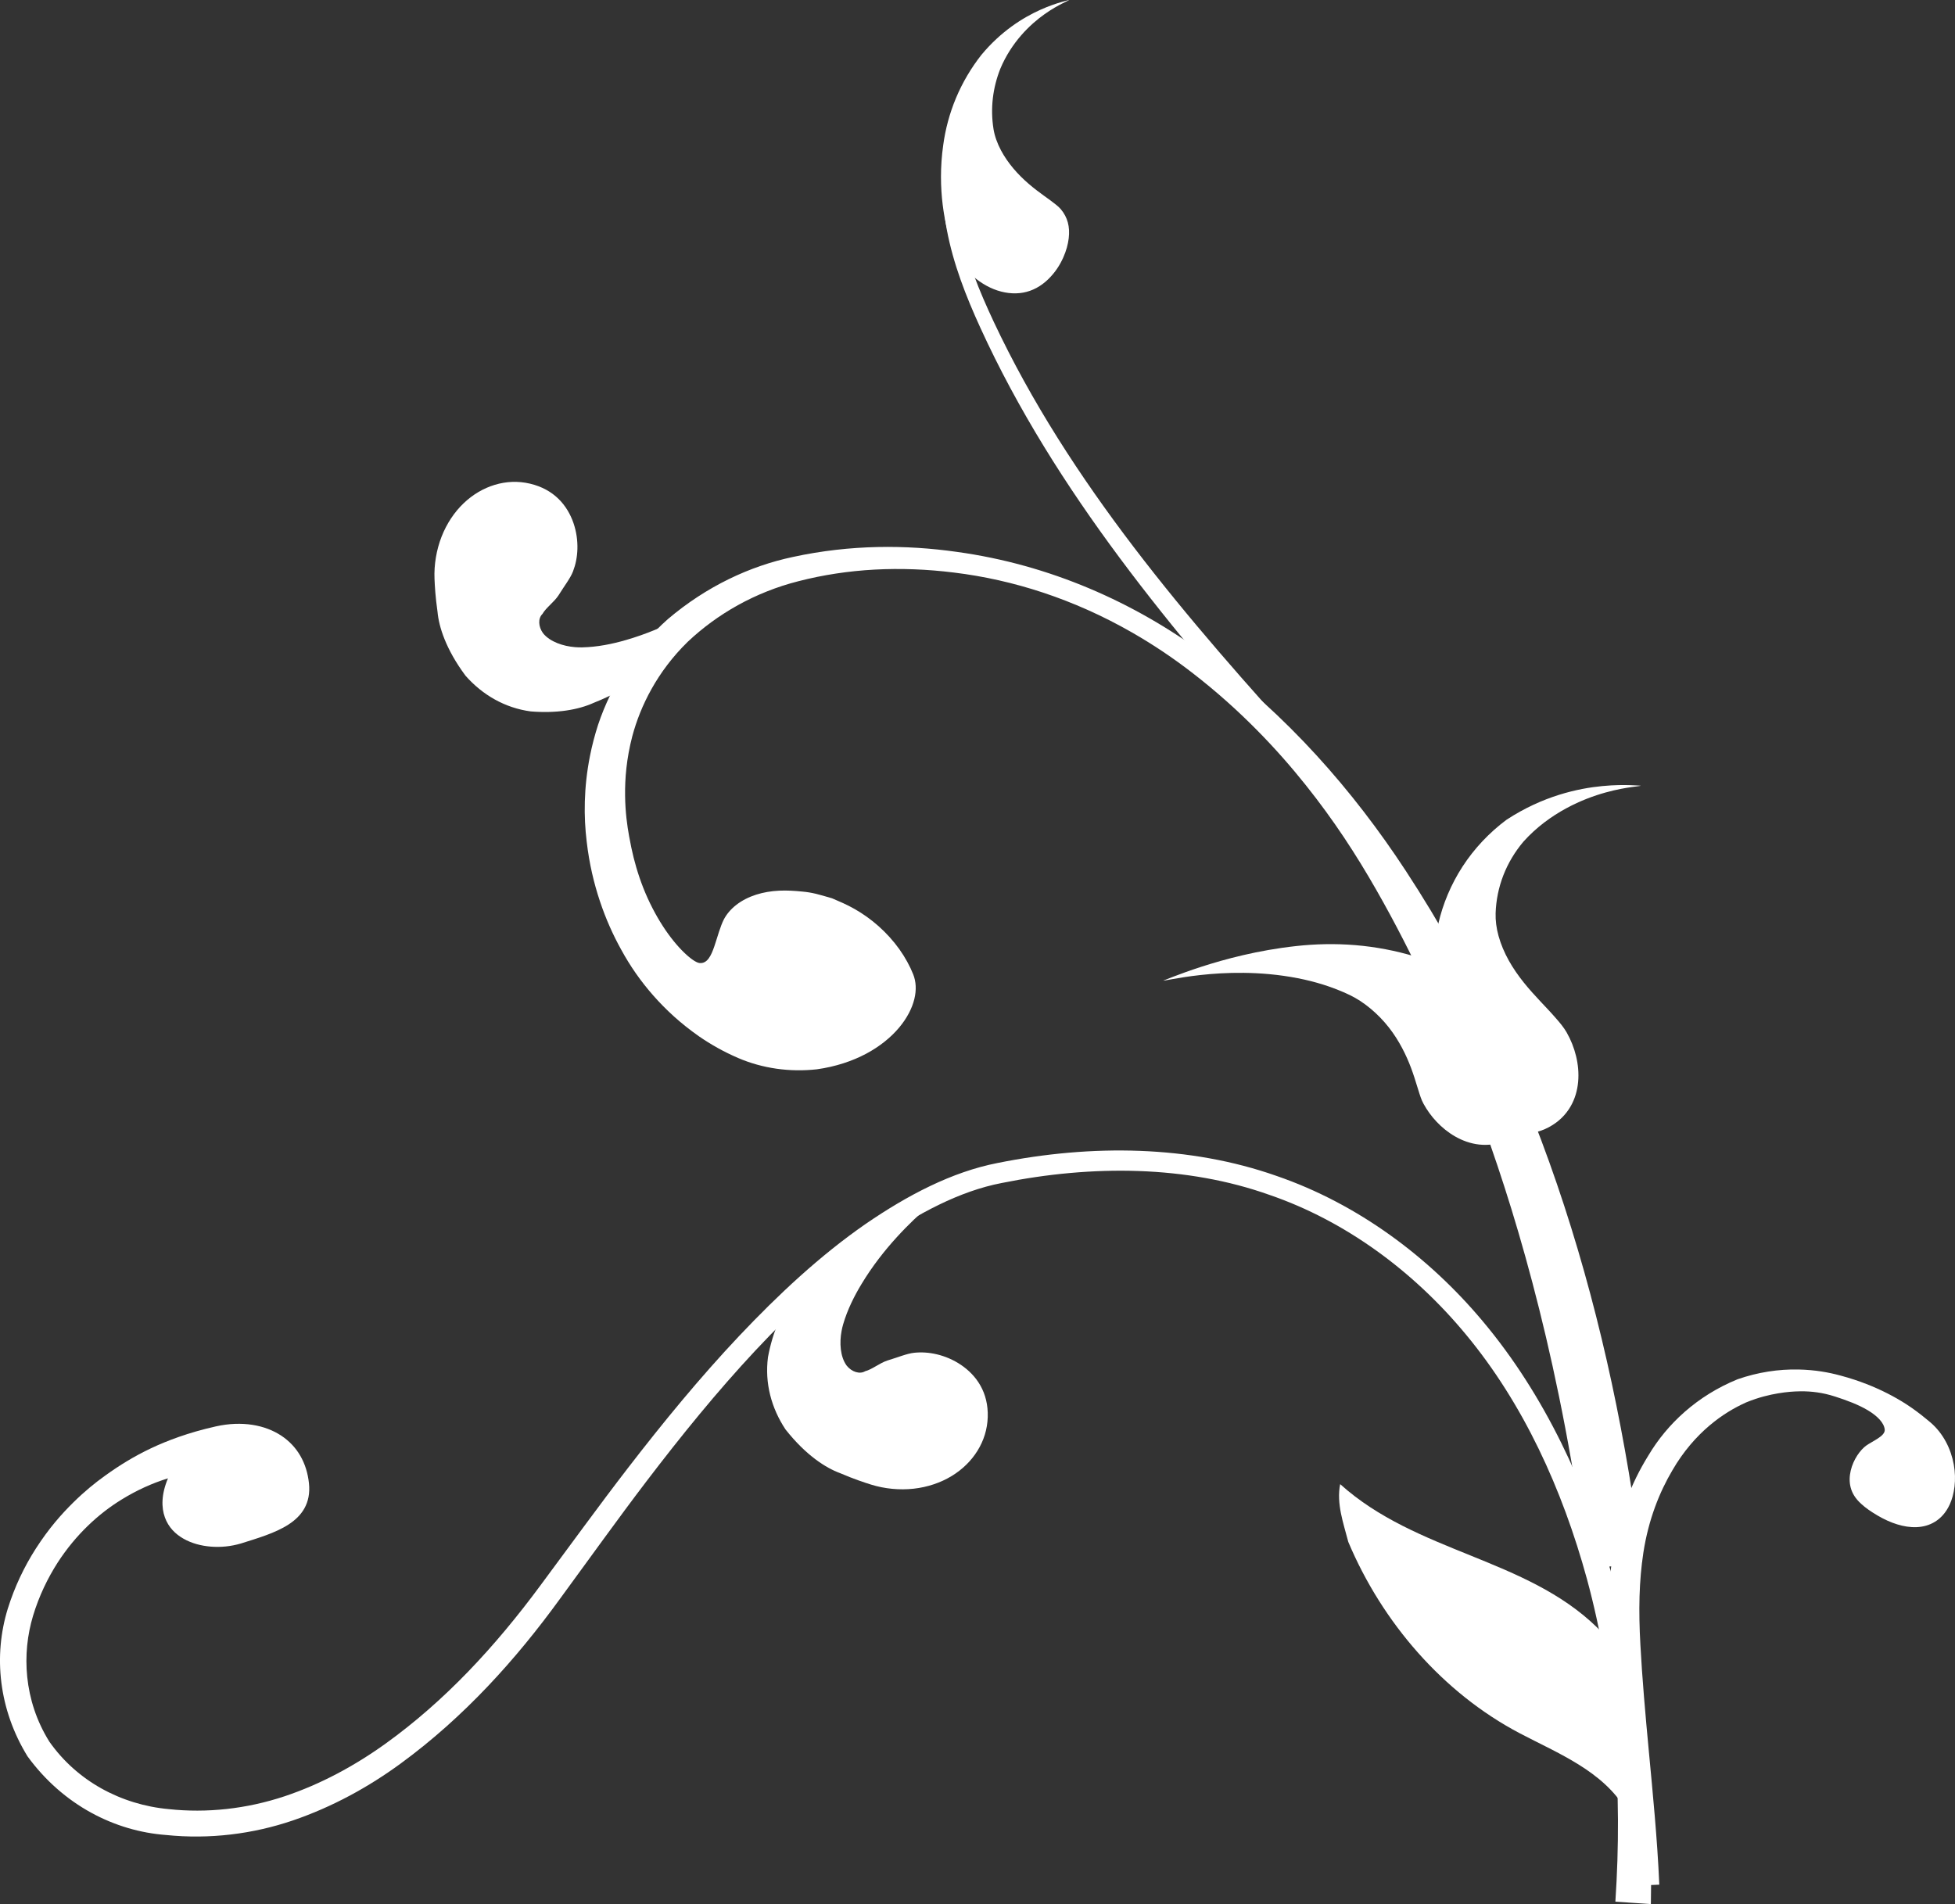
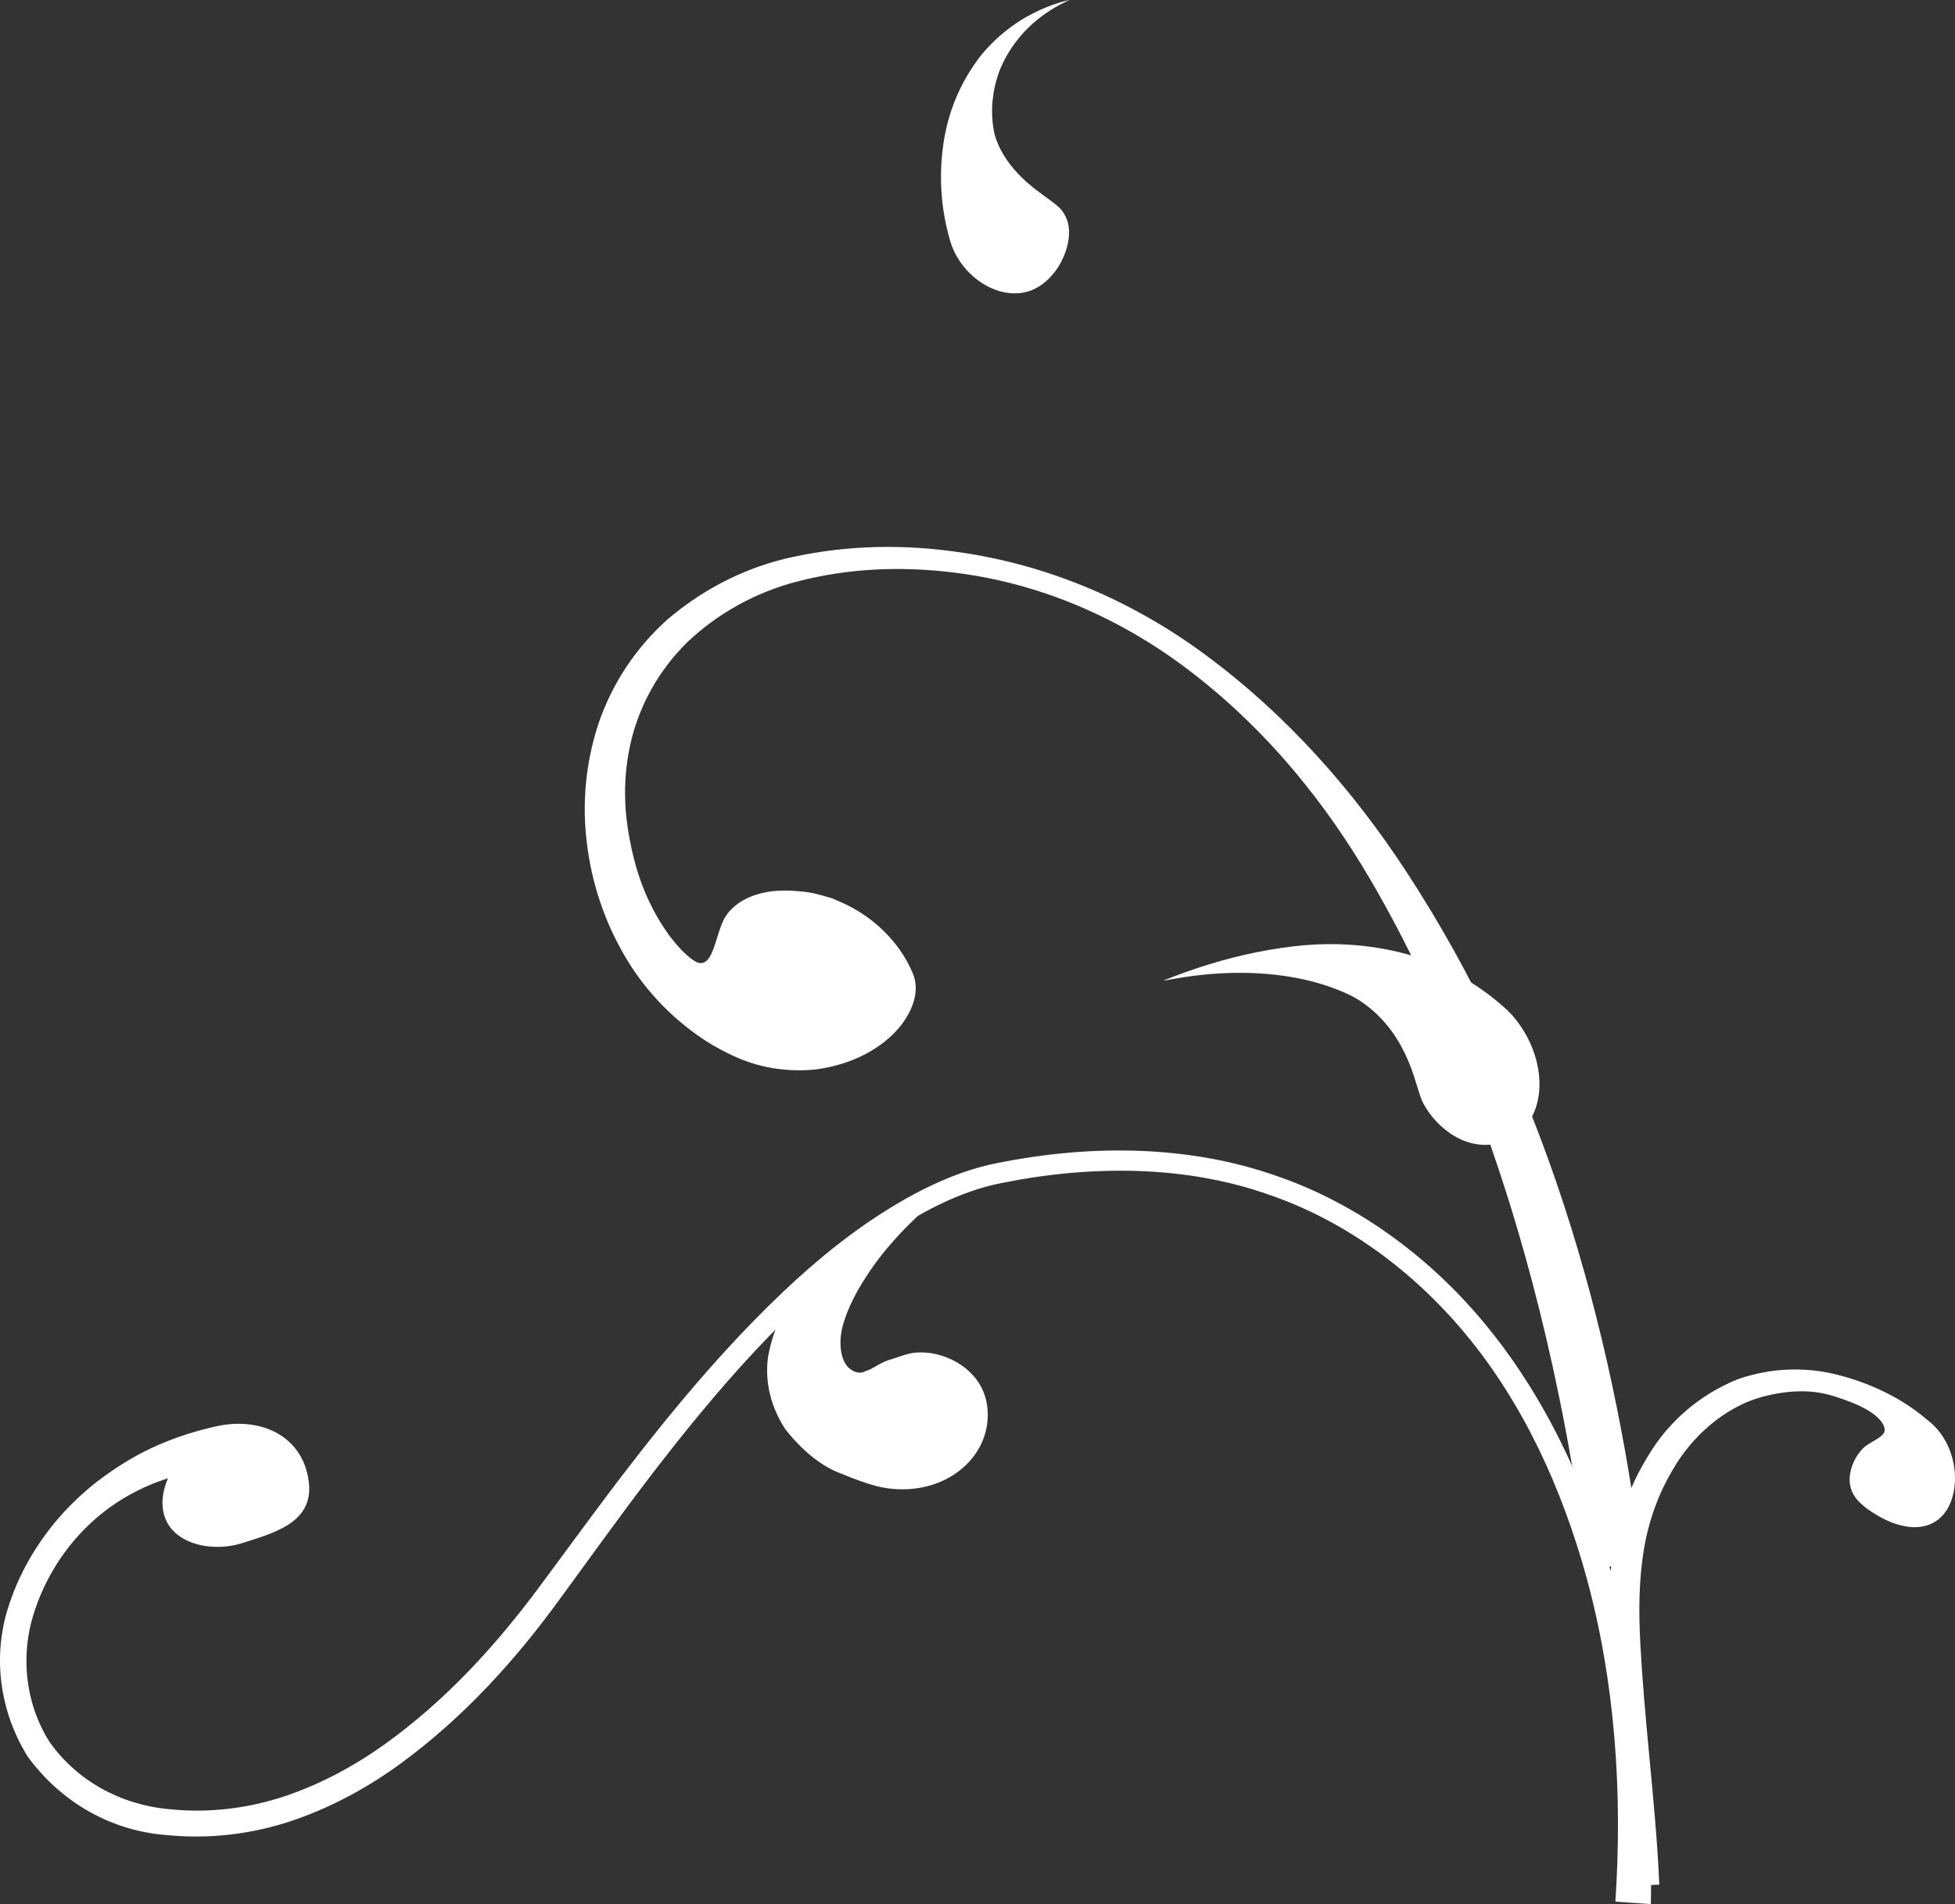
<svg xmlns="http://www.w3.org/2000/svg" width="408.711" height="398.105">
  <rect width="100%" height="100%" fill="#333333" stroke="none" />
  <g>
    <title>Layer 1</title>
    <g display=" inline" id="layer3" />
    <g display=" inline" id="layer2" />
    <g display=" inline" id="layer1">
      <path d="m50.331,322.718c-2.079,0.61 -4.193,0.81 -6.233,0.648c-2.039,-0.161 -4.014,-0.682 -5.722,-1.651c-1.708,-0.968 -3.157,-2.393 -3.902,-4.455c-0.745,-2.061 -0.782,-4.785 0.64,-8.174c-3.348,1.04 -6.547,2.501 -9.649,4.409c-2.462,1.505 -4.842,3.332 -7.1,5.519c-2.258,2.186 -4.399,4.731 -6.325,7.708c-2.049,3.208 -3.866,6.904 -5.143,11.143c-1.168,3.91 -1.669,8.255 -1.204,12.758c0.466,4.504 1.898,9.167 4.647,13.55c0,0 0,0 0,0c2.848,4.046 6.556,7.343 10.836,9.739c4.279,2.395 9.13,3.888 14.1,4.335c7.915,0.855 16.234,-0.026 24.233,-2.69c7.495,-2.507 14.62,-6.342 21.161,-11.051c6.112,-4.401 11.86,-9.473 17.246,-15.054c5.386,-5.58 10.409,-11.668 15.107,-18.031c6.043,-8.129 12.048,-16.447 18.346,-24.613c7.257,-9.404 14.882,-18.717 23.162,-27.49c8.172,-8.637 16.86,-16.782 26.459,-23.435c0,0 0,0 0,0c8.697,-5.963 17.96,-10.857 27.569,-12.729c0,0 0,0 0,0c9.839,-1.979 19.906,-2.906 29.762,-2.533c9.855,0.374 19.496,2.051 28.515,5.223c8.516,2.922 16.504,7.176 23.745,12.357c7.242,5.18 13.736,11.287 19.316,17.936c6.639,7.889 12.052,16.549 16.466,25.478c4.413,8.93 7.829,18.127 10.472,27.179c3.685,12.676 5.824,25.101 7.019,36.79c1.195,11.688 1.448,22.64 1.276,32.52l-7.42,-0.508c1.52,-22.831 -0.065,-45.79 -5.938,-67.44c-5.145,-18.824 -13.323,-36.724 -25.333,-51.174c-10.917,-13.196 -25.175,-23.71 -40.996,-29.142c0,0 0,0 0,0c-17.366,-6.195 -37.091,-6.324 -56.018,-2.503c-8.817,1.69 -17.513,6.372 -25.916,12.134c-9.162,6.393 -17.568,14.343 -25.647,22.957c-7.972,8.534 -15.436,17.736 -22.704,27.268c0,0 0,0 0,0c-6.07,7.968 -11.995,16.278 -18.143,24.656c-9.105,12.541 -19.923,24.614 -33.286,34.387c-6.64,4.855 -14.163,9.025 -22.522,11.882c0,0 0,0 0,0c-8.351,2.834 -17.396,3.97 -26.516,3.032c0,0 0,0 0,0c-10.651,-0.798 -21.475,-6.197 -28.944,-16.454c-6.026,-9.814 -7.159,-21.002 -4.121,-30.857c1.429,-4.574 3.435,-8.785 5.88,-12.593c2.71,-4.22 5.391,-7.225 7.806,-9.606c2.414,-2.38 4.584,-4.129 6.611,-5.58c1.642,-1.189 3.176,-2.2 4.732,-3.133c1.557,-0.932 3.135,-1.785 4.879,-2.611c1.743,-0.827 3.652,-1.627 5.873,-2.403c2.222,-0.776 4.757,-1.529 7.746,-2.196c2.704,-0.603 5.281,-0.68 7.59,-0.324c2.308,0.356 4.349,1.142 6.043,2.256c3.389,2.23 5.36,5.737 5.805,9.965c0.223,2.115 -0.164,3.822 -0.94,5.224c-0.776,1.402 -1.944,2.499 -3.342,3.405c-2.795,1.81 -6.511,2.874 -9.978,3.972c0,0 0,0 0,0z" fill="#ffffff" id="path2326" />
      <path d="m173.587,187.711c-1.052,-0.297 -2.037,-0.606 -2.994,-0.834c-0.958,-0.228 -1.887,-0.383 -2.818,-0.465c-1.589,-0.159 -3.23,-0.273 -4.877,-0.193c-1.647,0.08 -3.292,0.345 -4.822,0.835c-1.53,0.491 -2.944,1.206 -4.115,2.112c-1.172,0.905 -2.1,2.001 -2.679,3.155c-0.33,0.658 -0.657,1.542 -0.975,2.513c-0.318,0.971 -0.627,2.03 -0.964,3.014c-0.676,1.97 -1.482,3.672 -3.105,3.499c-0.638,-0.068 -1.796,-0.824 -3.179,-2.152c-1.384,-1.328 -2.98,-3.237 -4.462,-5.535c-1.531,-2.352 -2.959,-5.113 -4.089,-7.967c-1.129,-2.854 -1.961,-5.794 -2.515,-8.442c-0.146,-0.695 -0.307,-1.495 -0.469,-2.403c-0.399,-2.189 -0.801,-5.019 -0.843,-8.516c-0.042,-3.497 0.273,-7.67 1.511,-12.42c0.855,-3.177 2.144,-6.523 4.027,-9.88c1.882,-3.357 4.359,-6.726 7.572,-9.86c3.057,-2.881 6.563,-5.475 10.453,-7.633c3.891,-2.158 8.166,-3.879 12.676,-5.02c5.075,-1.31 10.413,-2.128 15.889,-2.426c5.475,-0.298 11.09,-0.074 16.673,0.622c0,0 0,0 0,0c6.154,0.75 12.415,2.137 18.649,4.209c6.234,2.071 12.441,4.829 18.459,8.272c4.675,2.674 8.829,5.508 12.553,8.384c0,0 0,0 0,0c5.215,4.02 9.641,8.036 13.531,11.963c3.89,3.926 7.243,7.766 10.244,11.523c6.003,7.513 10.633,14.675 14.836,22.034c3.899,6.83 7.493,13.843 11.154,21.785c3.661,7.942 7.391,16.816 11.246,27.485c3.855,10.67 7.837,23.144 11.631,38.331c1.897,7.593 3.74,15.865 5.458,24.909c1.718,9.045 3.309,18.864 4.691,29.513l11.34,-1.496c-6.295,-49.911 -20.613,-100.67 -49.404,-144.59c-11.008,-16.797 -24.827,-32.571 -41.992,-45.219c0,0 0,0 0,0c-14.781,-10.924 -32.48,-18.771 -51.844,-21.431c-10.557,-1.502 -22.197,-1.562 -34.289,1.066c0,0 0,0 0,0c-8.948,1.898 -18.022,6.113 -26.132,13.001c-6.74,6 -11.732,13.577 -14.577,22.081c-0.695,2.148 -1.257,4.307 -1.688,6.469c-0.678,3.4 -1,6.588 -1.084,9.57c-0.085,2.981 0.07,5.757 0.385,8.349c0,0 0,0 0,0c0.539,4.686 1.532,8.8 2.774,12.517c1.242,3.717 2.737,7.041 4.454,10.133c1.868,3.422 4.058,6.568 6.694,9.564c2.637,2.995 5.722,5.848 9.547,8.529c2.447,1.692 5.167,3.236 8.228,4.552c2.464,1.059 5.169,1.82 7.962,2.222c2.793,0.401 5.673,0.442 8.473,0.127c0,0 0,0 0,0c3.891,-0.541 7.398,-1.71 10.304,-3.26c2.907,-1.549 5.217,-3.469 6.889,-5.464c1.672,-1.996 2.712,-4.06 3.177,-5.97c0.465,-1.91 0.359,-3.664 -0.242,-5.167c-0.683,-1.708 -1.66,-3.515 -2.887,-5.238c-1.228,-1.722 -2.705,-3.36 -4.313,-4.793c-1.607,-1.433 -3.343,-2.658 -5.028,-3.616c-0.843,-0.479 -1.671,-0.892 -2.462,-1.253c-0.791,-0.361 -1.545,-0.669 -2.246,-0.98c-0.125,-0.039 -0.254,-0.078 -0.386,-0.115z" fill="#ffffff" id="path3197" />
-       <path d="m270.276,160.189c-24.988,-28.026 -49.659,-57.403 -65.323,-91.661c0,0 0,0 0,0c-3.004,-6.565 -5.679,-13.382 -7.016,-20.527c0,0 0,0 0,0c-0.299,-1.599 -0.529,-3.227 -0.586,-4.875c0,0 0,0 0,0c0,0 0,0 0,0c0,0 0,0 0,0c-0.014,-0.397 -0.017,-0.8 0.002,-1.208c0,0 0,0 0,0c0,0 0,0 0,0c0.005,-0.105 0.012,-0.212 0.021,-0.323c0.143,-0.01 0.286,-0.02 0.429,-0.029c0.05,-0.003 0.1,-0.007 0.15,-0.011c0,0 0,0 0,0l0,0c0,0 0.001,0 0.001,0c0.184,0.027 0.369,0.054 0.554,0.081c0.531,0.077 1.064,0.154 1.596,0.231c-0.003,0.04 -0.005,0.09 -0.006,0.15c-0.012,0.307 -0.005,0.635 0.01,0.984c0.062,1.451 0.293,2.937 0.59,4.452c0,0 0,0 0,0c1.331,6.781 4.008,13.335 7.025,19.771c0,0 0,0 0,0c15.777,33.591 40.551,62.33 65.763,90.04l-3.21,2.925z" fill="#ffffff" id="path3217" />
      <path d="m223.501,0c0,0 -0.588,0.128 -1.634,0.434c-1.046,0.306 -2.549,0.797 -4.338,1.599c-1.789,0.803 -3.862,1.922 -6.002,3.471c-2.139,1.549 -4.341,3.53 -6.365,5.98c-2.133,2.706 -3.949,5.78 -5.3,9.003c-1.35,3.222 -2.234,6.584 -2.668,9.815c-0.665,4.618 -0.553,8.972 -0.12,12.476c0.432,3.503 1.154,6.161 1.565,7.566c0.027,0.092 0.055,0.183 0.084,0.275c0.625,2.058 1.808,4.125 3.389,5.862c1.58,1.737 3.552,3.135 5.619,3.965c2.068,0.83 4.219,1.089 6.181,0.731c1.962,-0.359 3.725,-1.332 5.23,-2.798c1.521,-1.482 2.474,-3.052 3.127,-4.507c0.653,-1.454 1.004,-2.803 1.152,-4.025c0.297,-2.445 -0.232,-4.423 -1.656,-6.116c-0.259,-0.308 -0.599,-0.617 -1.005,-0.94c-1.378,-1.139 -3.538,-2.485 -5.721,-4.371c-1.092,-0.943 -2.185,-2.013 -3.178,-3.191c-0.994,-1.177 -1.886,-2.462 -2.592,-3.79c-0.78,-1.469 -1.33,-2.999 -1.563,-4.434c-0.345,-2.129 -0.392,-4.311 -0.145,-6.445c0.246,-2.134 0.784,-4.218 1.56,-6.176c0,0 0,0 0,0c1.133,-2.726 2.702,-5.08 4.355,-6.985c1.653,-1.904 3.389,-3.365 4.917,-4.448c1.529,-1.084 2.85,-1.798 3.757,-2.258c0.907,-0.46 1.4,-0.672 1.351,-0.693l0,0z" fill="#ffffff" id="path3223" />
-       <path d="m343.023,164.277c0,0 -0.745,-0.072 -2.123,-0.117c-1.378,-0.044 -3.396,-0.056 -5.943,0.192c-2.547,0.247 -5.626,0.759 -9.042,1.834c-3.416,1.074 -7.166,2.719 -10.962,5.205c-3.609,2.686 -6.753,6.03 -9.182,9.767c-2.428,3.736 -4.138,7.854 -5.081,11.977c0,0 0,0 0,0c-1.307,5.727 -1.566,11.083 -1.361,15.522c0.206,4.439 0.852,7.965 1.364,10.299c0.157,0.768 0.3,1.414 0.417,1.928c0.587,2.57 1.748,5.198 3.33,7.531c1.583,2.332 3.585,4.365 5.776,5.849c2.192,1.484 4.567,2.419 6.896,2.679c2.33,0.259 4.609,-0.156 6.701,-1.279c2.091,-1.123 3.527,-2.624 4.492,-4.266c0.964,-1.643 1.459,-3.43 1.62,-5.229c0.161,-1.799 -0.011,-3.611 -0.431,-5.353c-0.421,-1.743 -1.09,-3.417 -1.971,-4.961c-0.549,-0.962 -1.36,-1.969 -2.333,-3.064c-1.829,-2.125 -4.347,-4.515 -6.636,-7.375c-1.145,-1.43 -2.228,-2.975 -3.14,-4.615c-0.912,-1.64 -1.651,-3.376 -2.136,-5.135c-0.444,-1.598 -0.653,-3.228 -0.604,-4.754c0.086,-2.676 0.63,-5.37 1.615,-7.907c0.985,-2.537 2.409,-4.916 4.186,-7.022c0,0 0,0 0,0c2.744,-3.068 5.918,-5.33 8.928,-6.966c3.01,-1.636 5.858,-2.655 8.222,-3.315c2.364,-0.66 4.252,-0.968 5.521,-1.148c1.268,-0.181 1.927,-0.237 1.877,-0.277z" fill="#ffffff" id="path3227" />
      <path d="m243.22,205.013c0,0 0.749,-0.307 2.108,-0.826c1.359,-0.518 3.33,-1.248 5.8,-2.049c4.938,-1.603 11.904,-3.472 19.794,-4.332c3.965,-0.447 8.193,-0.549 12.421,-0.199c4.227,0.351 8.45,1.159 12.39,2.347c4.836,1.526 8.971,3.647 12.157,5.681c3.186,2.034 5.44,3.96 6.706,5.095c0.537,0.482 1.06,1.003 1.561,1.558c1.871,2.124 3.392,4.672 4.37,7.309c0.978,2.638 1.416,5.359 1.301,7.862c-0.115,2.502 -0.776,4.783 -1.901,6.638c-1.125,1.854 -2.709,3.281 -4.686,4.198c-2.106,0.977 -4.128,1.206 -5.982,1.005c-1.854,-0.201 -3.545,-0.834 -5.039,-1.686c-1.493,-0.852 -2.789,-1.921 -3.887,-3.084c-1.097,-1.163 -2,-2.42 -2.727,-3.747c-0.126,-0.229 -0.245,-0.474 -0.359,-0.735c-0.672,-1.652 -1.226,-4.03 -2.244,-6.75c-1.018,-2.719 -2.52,-5.763 -4.629,-8.456c-2.301,-2.945 -5.294,-5.423 -8.24,-6.826c-3.514,-1.673 -7.246,-2.804 -10.834,-3.496c0,0 0,0 0,0c-3.994,-0.78 -7.83,-1.079 -11.271,-1.12c-3.441,-0.041 -6.489,0.175 -8.997,0.449c-2.508,0.275 -4.478,0.606 -5.812,0.842c-1.334,0.236 -2.033,0.376 -2,0.322z" fill="#ffffff" id="path3233" />
      <path d="m200.965,246.724c0,0 -0.795,0.347 -2.208,0.997c-1.414,0.651 -3.448,1.607 -5.917,2.879c-2.468,1.273 -5.371,2.864 -8.488,4.81c-3.118,1.945 -6.447,4.249 -9.75,6.911c-2.967,2.359 -6.071,5.4 -8.892,9.193c-2.284,2.769 -4.182,6.955 -5.158,12.246c-0.704,5.436 0.717,10.653 3.664,15.104c2.166,2.745 4.286,4.752 6.218,6.21c1.933,1.458 3.678,2.368 5.176,2.922c2.884,1.238 5.109,1.966 6.476,2.394c2.848,0.892 5.979,1.189 8.91,0.866c2.931,-0.324 5.66,-1.256 7.939,-2.639c2.279,-1.383 4.12,-3.204 5.418,-5.298c1.298,-2.093 2.061,-4.457 2.143,-7.034c0.081,-2.576 -0.501,-4.756 -1.519,-6.571c-1.018,-1.814 -2.468,-3.26 -4.071,-4.343c-1.602,-1.084 -3.346,-1.802 -5.016,-2.203c-1.671,-0.401 -3.264,-0.488 -4.752,-0.334c-1.545,0.159 -3.386,0.952 -5.644,1.63c-0.779,0.255 -1.567,0.708 -2.345,1.157c-0.778,0.448 -1.547,0.887 -2.282,1.073c-1.137,0.687 -2.802,0.141 -3.848,-1.155c-0.693,-0.928 -1.079,-2.144 -1.233,-3.421c-0.153,-1.276 -0.075,-2.61 0.152,-3.827c0.09,-0.49 0.203,-0.967 0.337,-1.427c0.887,-3.04 2.323,-5.911 3.865,-8.448c0,0 0,0 0,0c2.249,-3.725 4.814,-6.964 7.298,-9.696c2.484,-2.732 4.887,-4.962 6.933,-6.724c2.046,-1.763 3.737,-3.062 4.89,-3.934c1.153,-0.872 1.77,-1.319 1.704,-1.338z" fill="#ffffff" id="path3310" />
      <path d="m392.511,316.854c-1.407,-0.827 -2.503,-1.597 -3.35,-2.377c0,0 0,0 0,0c-1.265,-1.123 -1.939,-2.265 -2.254,-3.448c-0.316,-1.182 -0.268,-2.401 0.006,-3.564c0.273,-1.163 0.779,-2.265 1.376,-3.178c0.597,-0.913 1.287,-1.634 1.871,-2.053c0.593,-0.425 1.573,-0.924 2.409,-1.473c0.836,-0.549 1.526,-1.158 1.451,-1.879c-0.148,-1.427 -1.555,-2.838 -3.531,-4.025c-1.975,-1.187 -4.505,-2.113 -6.759,-2.84c-0.036,-0.012 -0.071,-0.023 -0.106,-0.034c-1.379,-0.444 -2.568,-0.703 -3.728,-0.868c-1.159,-0.166 -2.293,-0.238 -3.592,-0.221c-1.3,0.017 -2.767,0.118 -4.589,0.426c-1.822,0.307 -4.007,0.808 -6.661,1.89c-2.385,1.069 -5.017,2.587 -7.701,4.866c-2.683,2.279 -5.428,5.351 -7.735,9.349c-1.336,2.259 -2.577,4.808 -3.622,7.671c-1.046,2.864 -1.896,6.044 -2.432,9.519c-0.441,2.886 -0.707,5.942 -0.802,9.159c-0.095,3.218 -0.017,6.597 0.178,10.112c0.361,6.815 1.019,14.346 1.804,22.676c0.392,4.165 0.812,8.53 1.197,13.106c0.385,4.576 0.737,9.363 0.95,14.373l-6.713,0.286c-0.695,-16.064 -3.006,-32.719 -3.765,-50.171c-0.319,-6.448 -0.239,-13.381 0.964,-20.621c0,0 0,0 0,0c1.114,-6.623 3.484,-13.211 7.259,-19.27c0,0 0,0 0,0c3.914,-6.572 10.172,-12.443 18.626,-15.894c4.269,-1.484 8.584,-2.128 12.759,-2.039c3.467,0.076 6.324,0.602 8.767,1.27c2.054,0.548 3.816,1.145 5.416,1.768c1.6,0.622 3.037,1.272 4.41,1.973c2.747,1.402 5.271,2.995 8.036,5.285c0.295,0.238 0.594,0.485 0.897,0.742c1.341,1.134 2.436,2.542 3.256,4.066c0.821,1.524 1.366,3.163 1.655,4.769c0.578,3.214 0.108,6.264 -0.844,8.337c-0.788,1.715 -1.875,2.869 -3.073,3.611c-1.199,0.743 -2.511,1.079 -3.85,1.137c-1.339,0.057 -2.708,-0.163 -4.076,-0.585c-1.369,-0.423 -2.738,-1.049 -4.104,-1.851l0,0z" fill="#ffffff" id="path3925" />
-       <path d="m339.955,378.433c-4.853,-8.168 -14.135,-11.787 -22.212,-16.032c-16.097,-8.46 -28.776,-23.191 -35.869,-40.018c-1.015,-3.925 -2.512,-7.974 -1.7,-12.081c15.999,14.396 38.737,15.379 53.724,29.971c7.968,7.757 9.942,20.091 9.24,31.101c-0.098,1.538 0.641,3.133 1.813,4.195" fill="#ffffff" id="path3948" />
-       <path d="m157.223,119.341c0,0 -0.541,0.678 -1.536,1.874c-0.996,1.196 -2.448,2.912 -4.318,4.965c-1.87,2.053 -4.161,4.442 -6.85,6.947c-2.689,2.505 -5.779,5.121 -9.207,7.619c-3.049,2.252 -6.793,4.459 -11.187,6.198c-3.269,1.486 -7.804,2.231 -13.167,1.798c-5.432,-0.732 -10.101,-3.46 -13.633,-7.463c-2.088,-2.805 -3.475,-5.373 -4.381,-7.618c-0.906,-2.245 -1.331,-4.167 -1.477,-5.757c-0.446,-3.107 -0.57,-5.445 -0.628,-6.876c-0.122,-2.982 0.405,-6.082 1.479,-8.829c1.074,-2.746 2.683,-5.139 4.611,-6.98c1.928,-1.842 4.164,-3.146 6.524,-3.856c2.358,-0.709 4.839,-0.832 7.349,-0.241c2.509,0.591 4.462,1.72 5.951,3.174c1.487,1.455 2.506,3.231 3.136,5.06c0.63,1.829 0.87,3.699 0.823,5.416c-0.047,1.718 -0.377,3.279 -0.912,4.676c-0.555,1.45 -1.799,3.022 -3.04,5.026c-0.449,0.686 -1.091,1.329 -1.727,1.964c-0.635,0.635 -1.259,1.263 -1.629,1.925c-0.958,0.919 -0.864,2.669 0.115,4.016c0.716,0.91 1.79,1.599 2.983,2.079c1.193,0.48 2.501,0.751 3.735,0.848c0.497,0.04 0.987,0.055 1.466,0.045c3.166,-0.066 6.311,-0.707 9.162,-1.537c0,0 0,0 0,0c4.181,-1.203 7.976,-2.839 11.259,-4.527c3.284,-1.689 6.062,-3.43 8.295,-4.948c2.234,-1.518 3.928,-2.813 5.069,-3.7c1.142,-0.887 1.734,-1.366 1.735,-1.298z" fill="#ffffff" id="path2423" />
    </g>
    <g display=" inline" id="layer7" />
    <g display=" inline" id="layer9" />
    <g display=" inline" id="layer10" />
    <g display=" inline" id="layer5" />
  </g>
</svg>